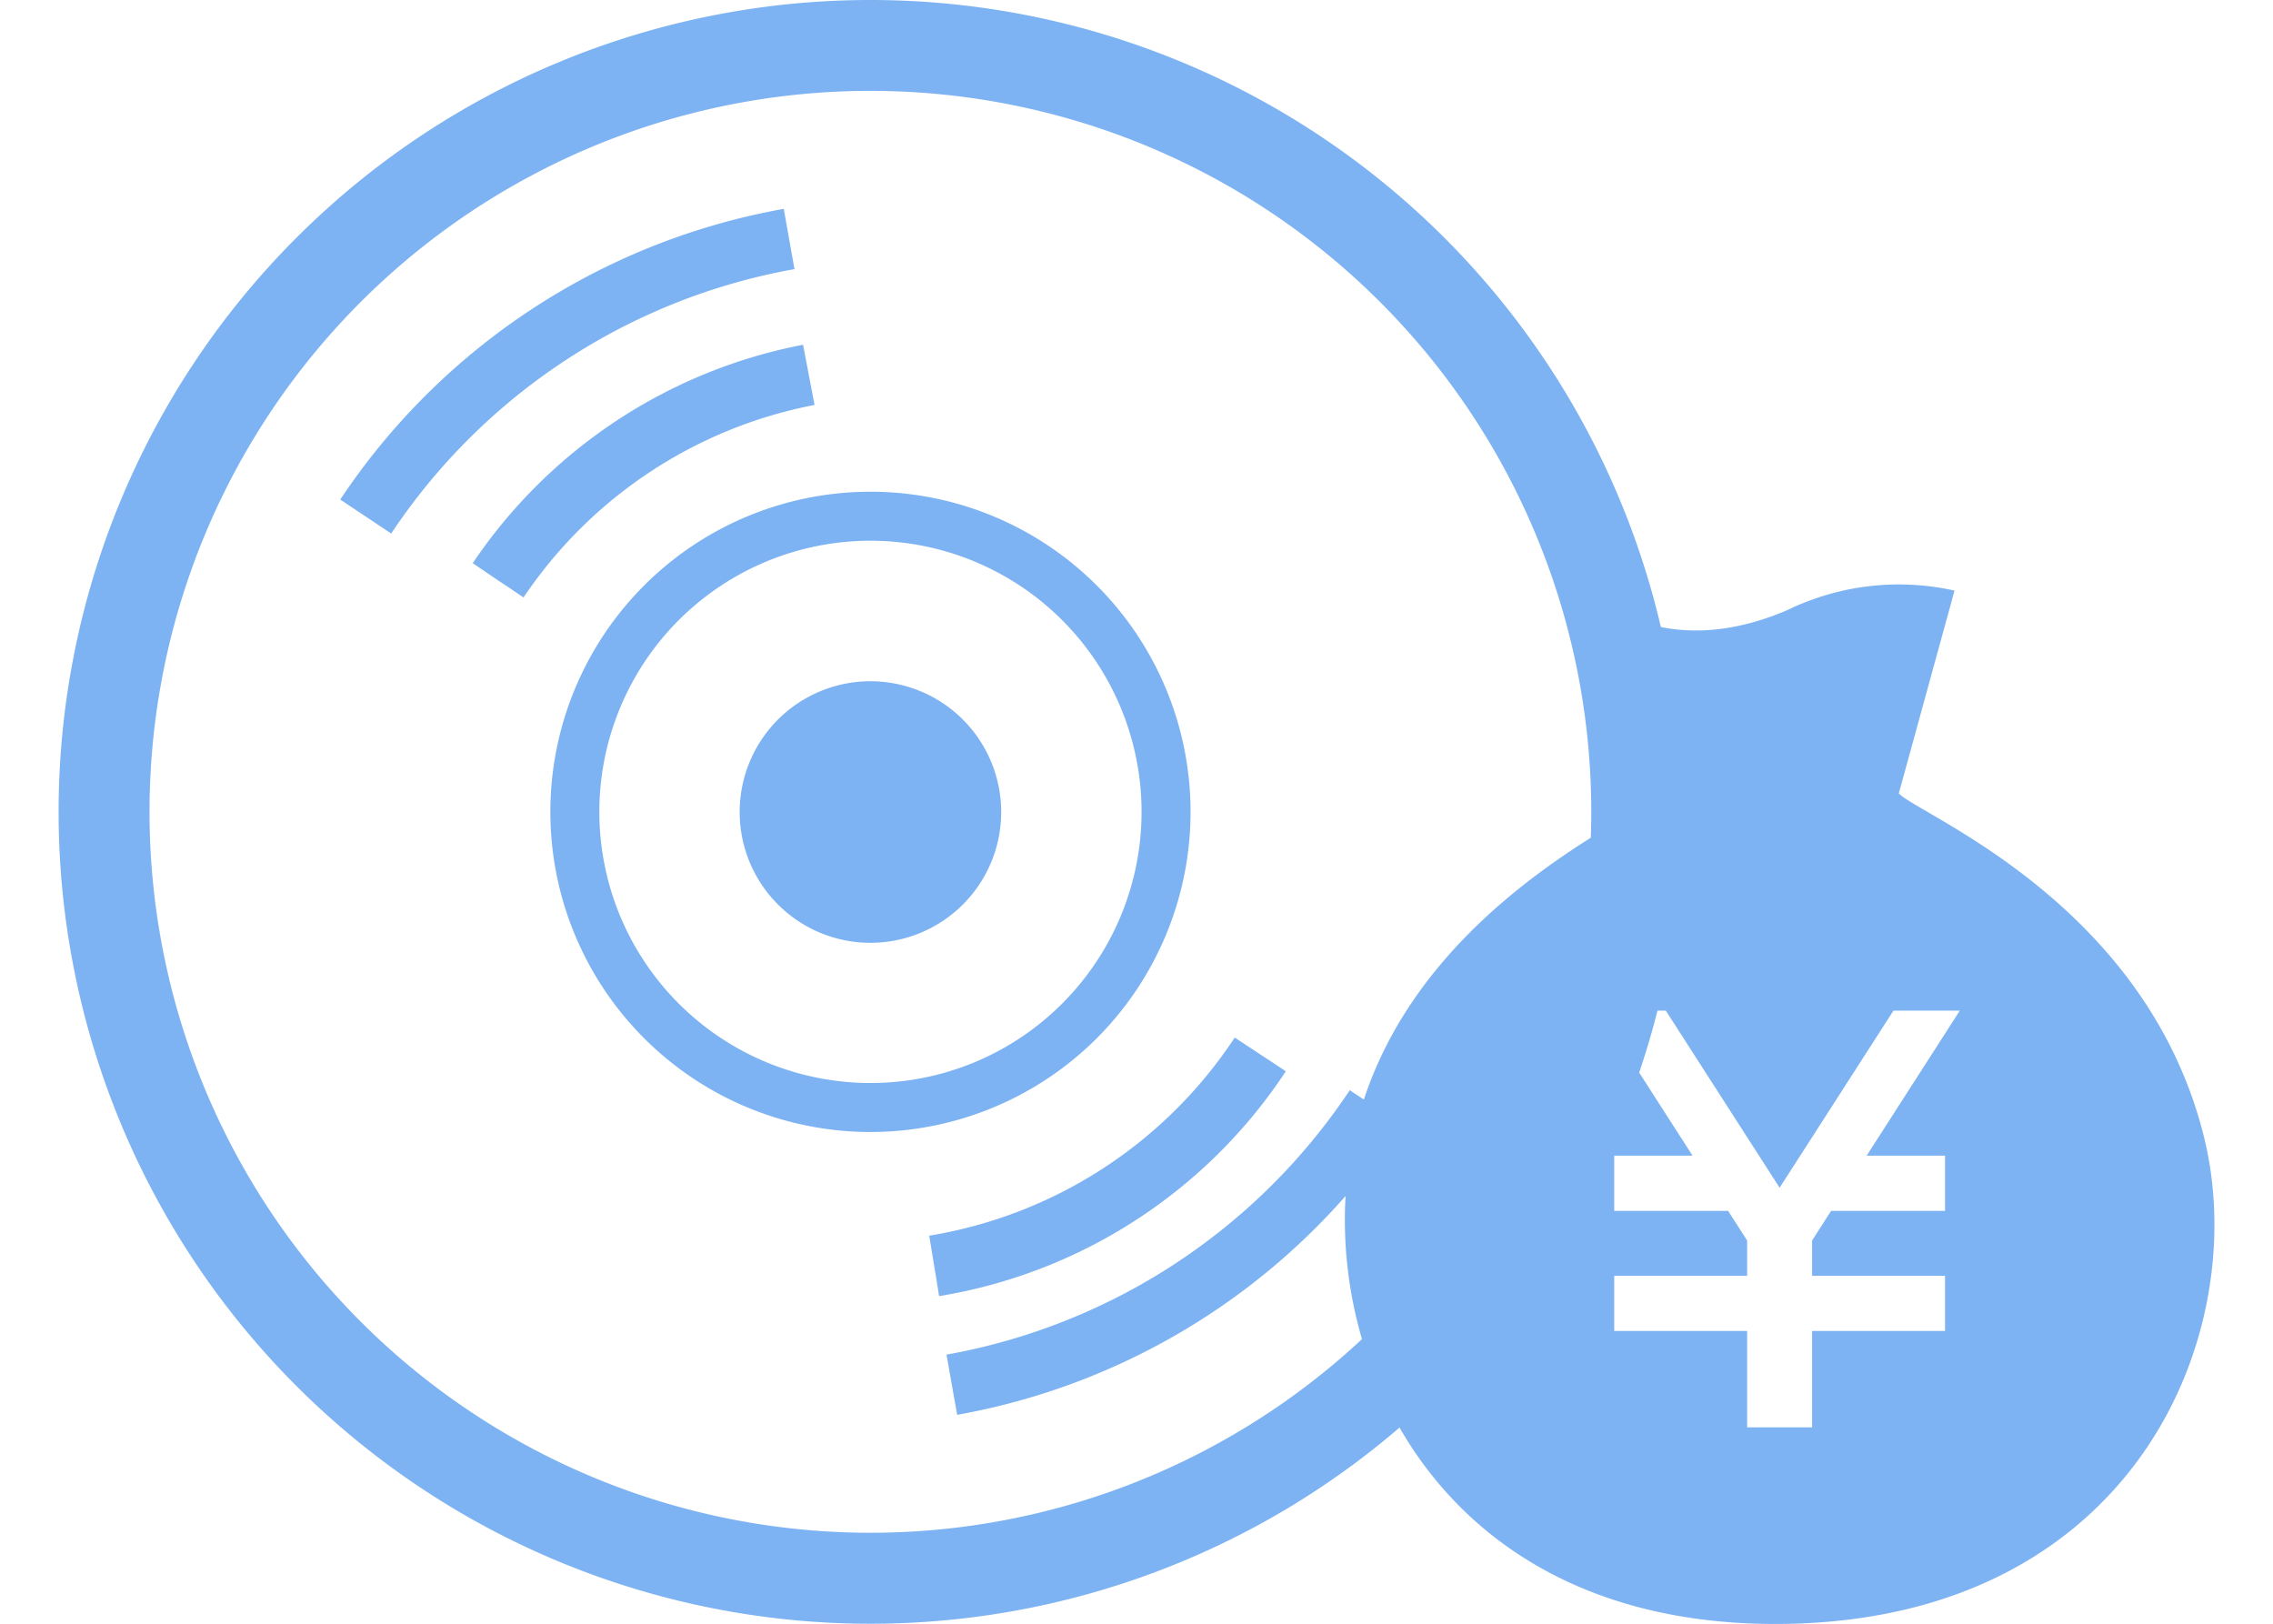
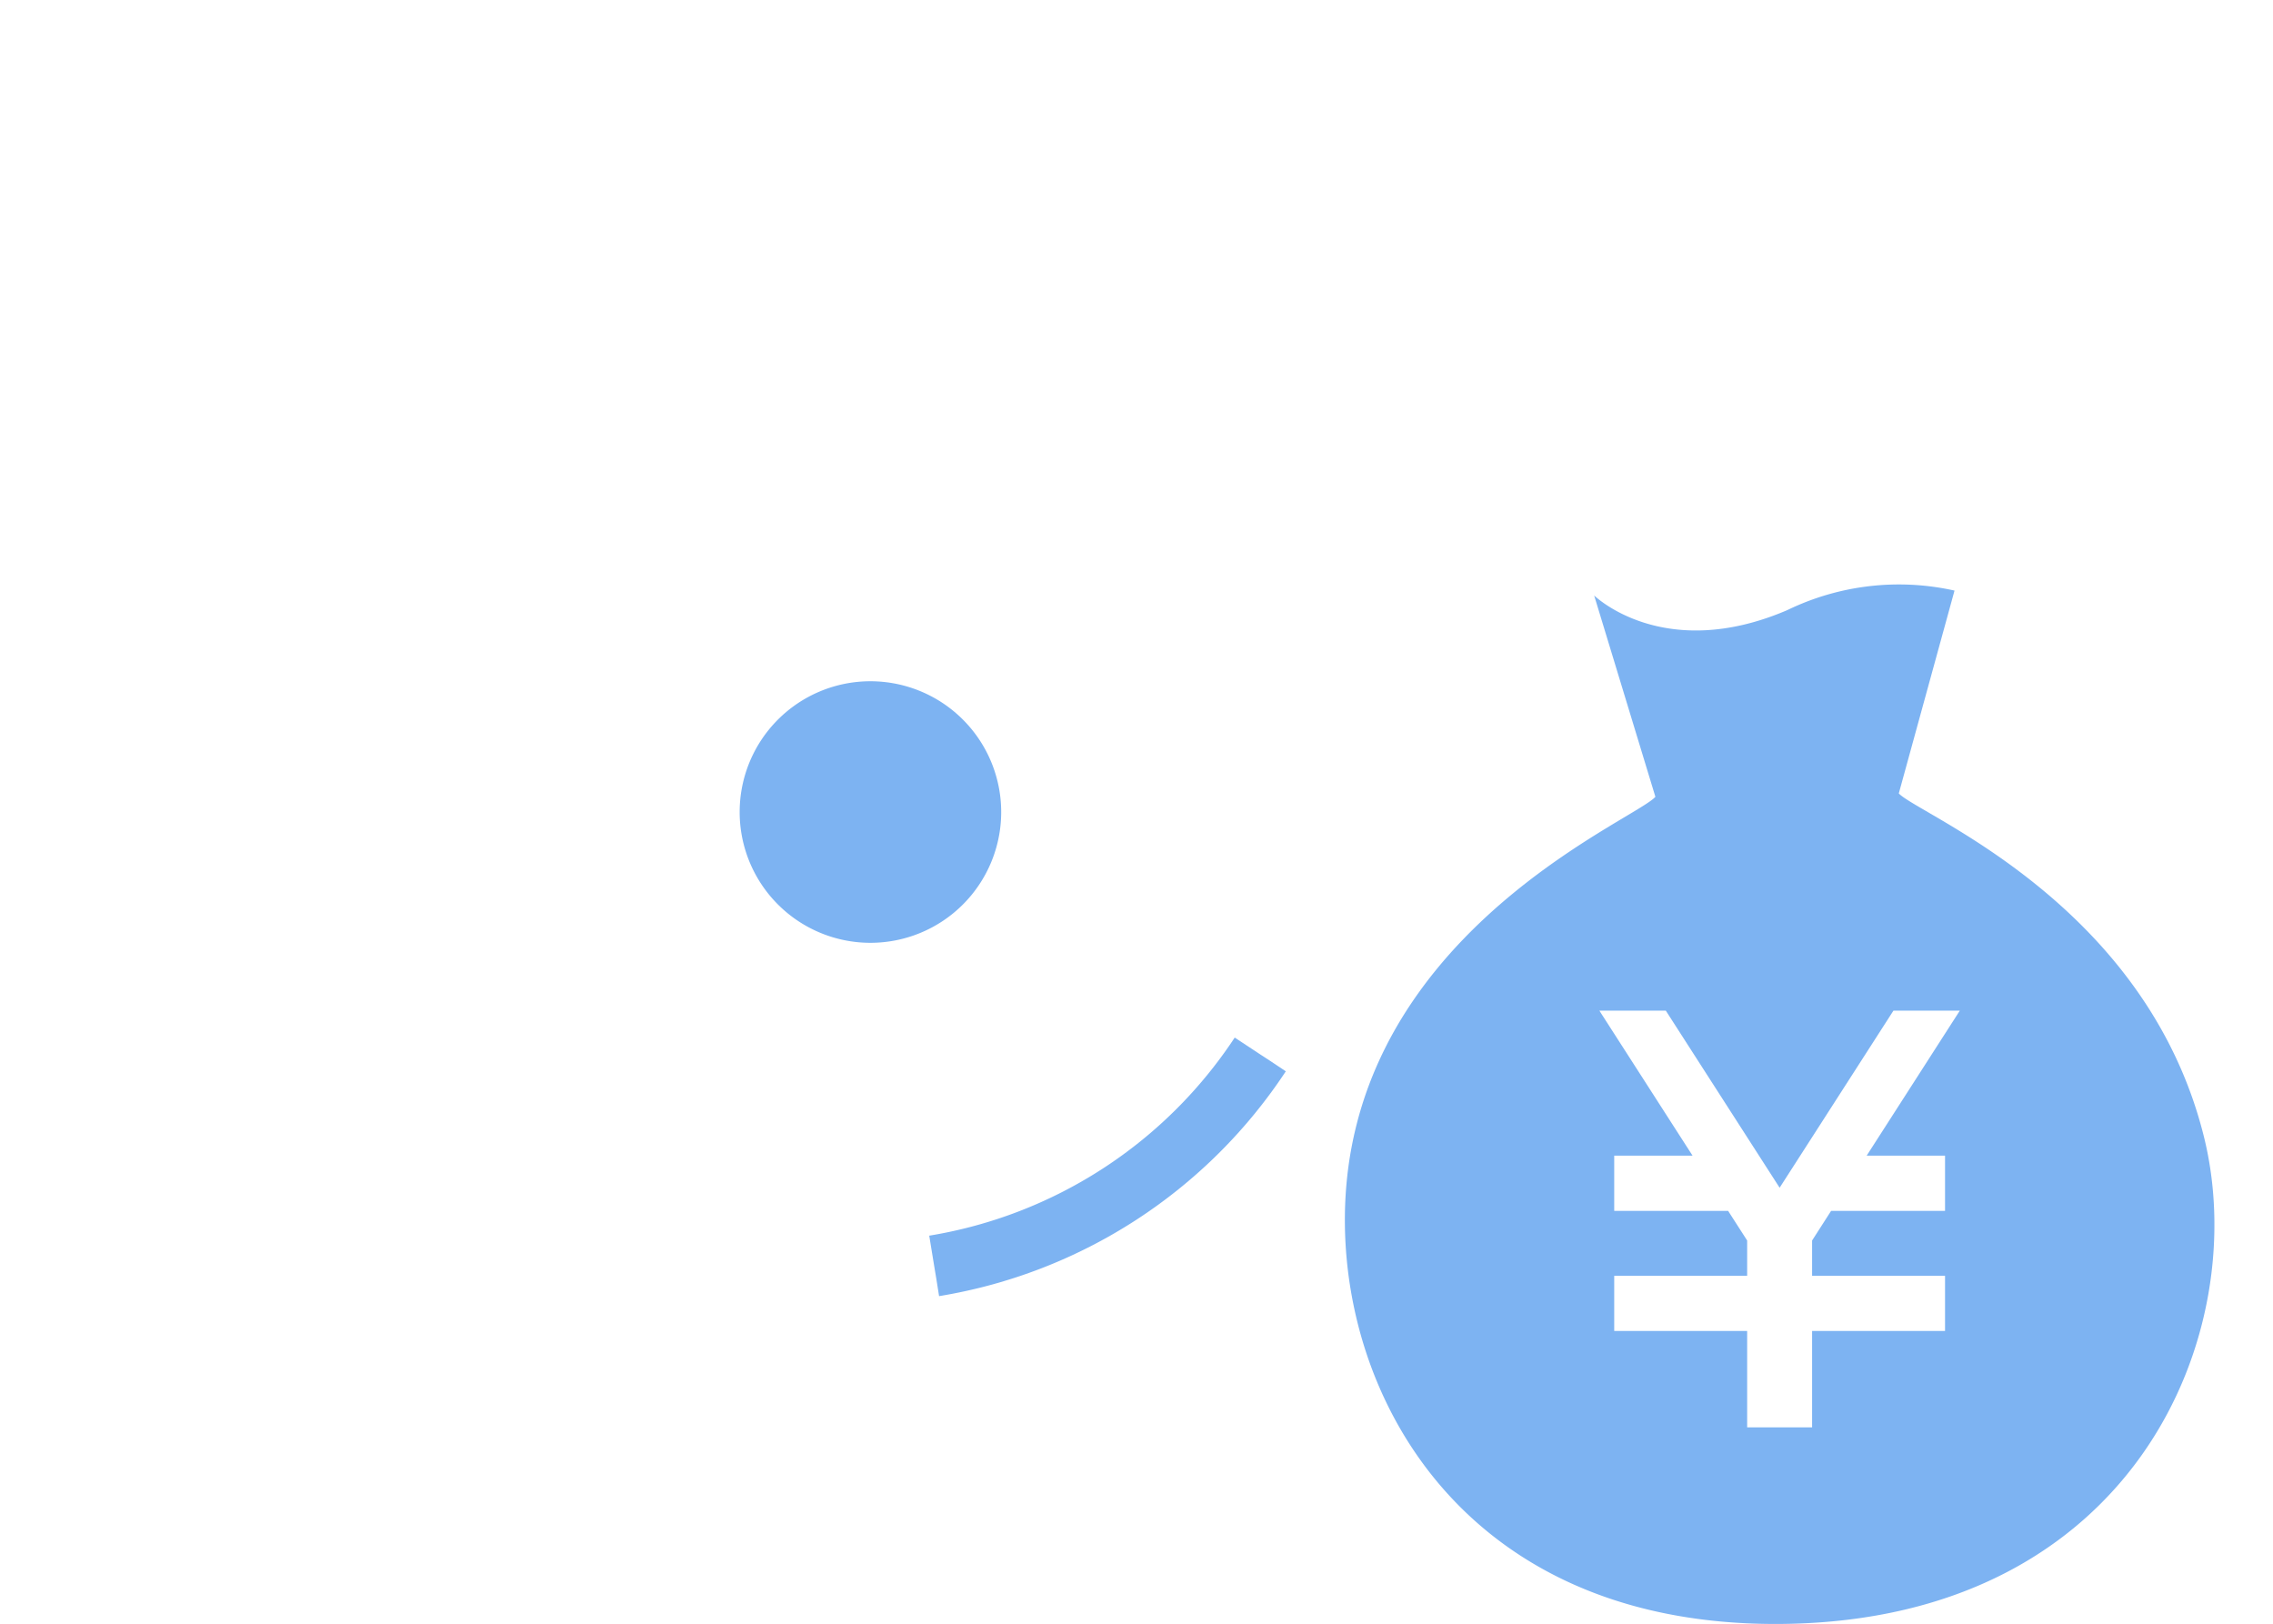
<svg xmlns="http://www.w3.org/2000/svg" width="70" height="50" viewBox="0 0 70 50">
  <g id="icon_grp" data-name="icon grp" transform="translate(-327 -3583.973)">
    <rect id="guide" width="70" height="50" transform="translate(327 3583.973)" fill="#fff" />
    <g id="icon" transform="translate(372.418 3590.973)">
      <path id="パス_103" data-name="パス 103" d="M1081.246,4646.765c-1.8-7.185-8.779-9.887-9.39-10.544l1.716-6.246a7.872,7.872,0,0,0-5.147.6c-3.821,1.641-5.951-.45-5.951-.45l1.886,6.2c-.591.672-8.013,3.689-9.356,10.788-1.16,6.107,2.468,14.822,13.308,14.681S1082.762,4652.795,1081.246,4646.765Zm-7.966.611v1.7h-3.509l-.585.912v1.086h4.094v1.7h-4.094v2.967h-2v-2.967h-4.094v-1.7h4.094v-1.086l-.586-.912h-3.508v-1.7h2.413l-2.87-4.466h2.046l3.505,5.453,3.505-5.453h2.044l-2.869,4.466Z" transform="translate(-1058.798 -4618.789)" fill="#7db3f2" />
    </g>
    <g id="icon-2" data-name="icon" transform="translate(-41.34 -1043.574)">
      <path id="パス_104" data-name="パス 104" d="M401.623,4655a4.027,4.027,0,1,0,4.026,4.027A4.028,4.028,0,0,0,401.623,4655Z" transform="translate(-6.476 -6.475)" fill="#7db3f2" />
-       <path id="パス_105" data-name="パス 105" d="M397.448,4629.849a25,25,0,1,0,25,25A25,25,0,0,0,397.448,4629.849Zm15.7,40.694a22.2,22.2,0,1,1,6.5-15.694A22.116,22.116,0,0,1,413.144,4670.543Z" transform="translate(-2.303 -2.302)" fill="#7db3f2" />
-       <path id="パス_106" data-name="パス 106" d="M396.646,4636.92a20.793,20.793,0,0,0-13.659,8.951l1.569,1.046a18.91,18.91,0,0,1,12.42-8.142Z" transform="translate(-4.169 -2.941)" fill="#7db3f2" />
-       <path id="パス_107" data-name="パス 107" d="M398.343,4644.424l-.106-.556h0l-.071-.371-.177-.927a15.88,15.88,0,0,0-10.173,6.726l.781.53.314.208.47.317A13.97,13.97,0,0,1,398.343,4644.424Z" transform="translate(-4.918 -4.407)" fill="#7db3f2" />
      <path id="パス_108" data-name="パス 108" d="M415.777,4669.192l-.469-.313-.316-.206-.788-.52a13.971,13.971,0,0,1-9.408,6.1l.152.93.062.372.089.56A15.861,15.861,0,0,0,415.777,4669.192Z" transform="translate(-7.839 -8.656)" fill="#7db3f2" />
-       <path id="パス_109" data-name="パス 109" d="M418.1,4670.938a18.916,18.916,0,0,1-12.419,8.142l.328,1.854a20.794,20.794,0,0,0,13.66-8.952Z" transform="translate(-8.192 -9.82)" fill="#7db3f2" />
-       <path id="パス_110" data-name="パス 110" d="M410.9,4658.443a9.858,9.858,0,1,0-9.858,9.858A9.859,9.859,0,0,0,410.9,4658.443Zm-9.858,8.349a8.349,8.349,0,1,1,5.9-2.442A8.332,8.332,0,0,1,401.043,4666.792Z" transform="translate(-5.895 -5.896)" fill="#7db3f2" />
    </g>
  </g>
</svg>